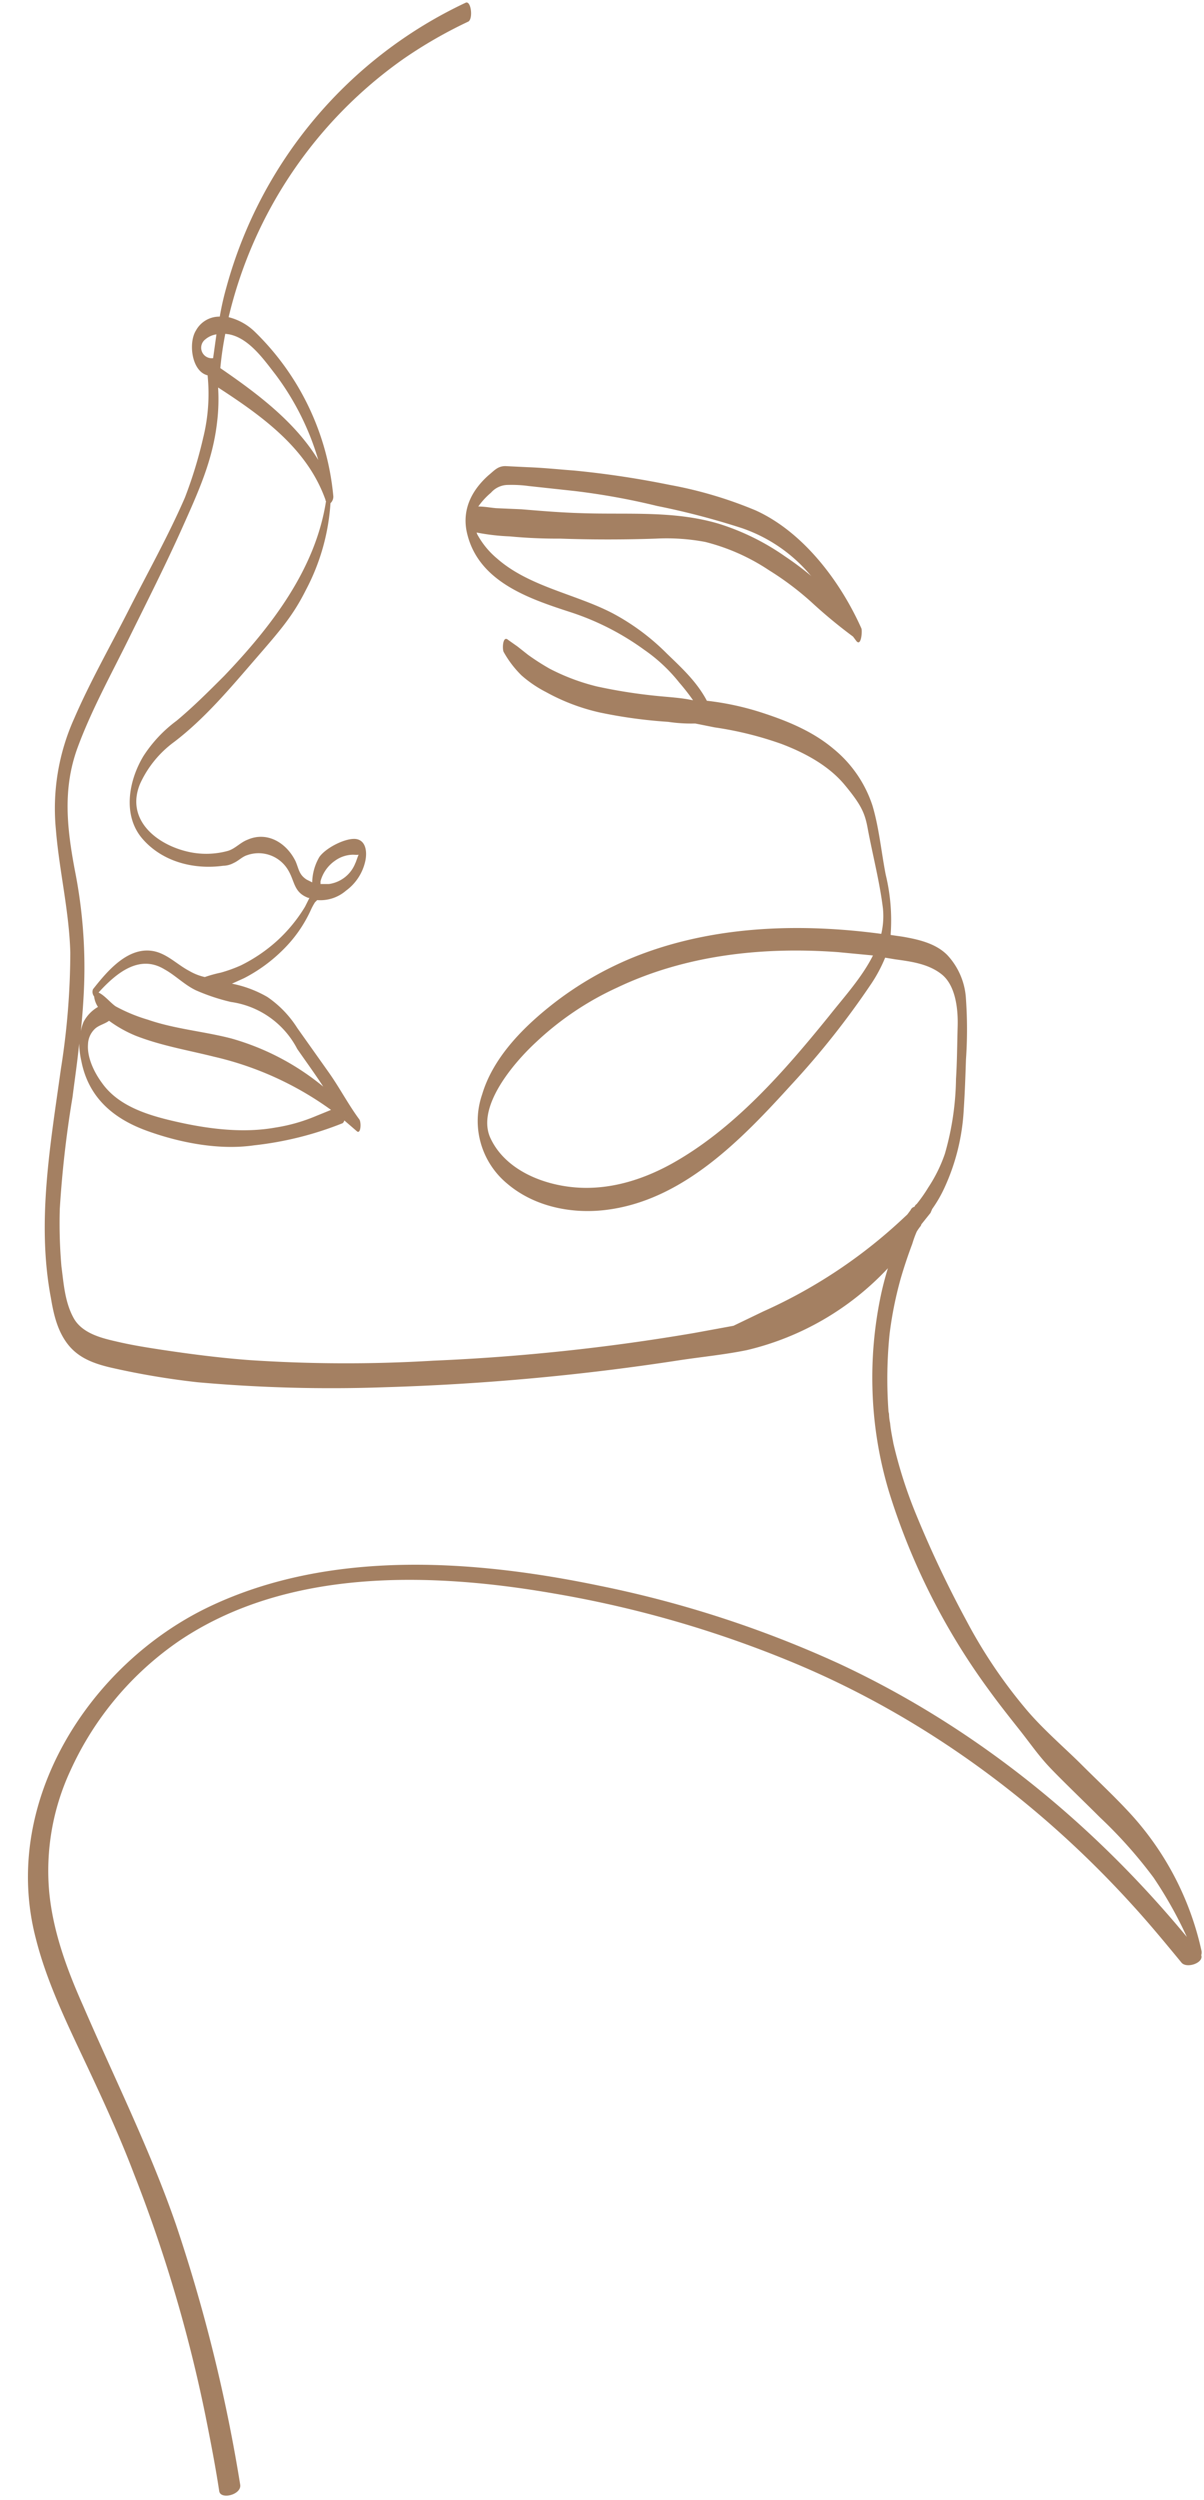
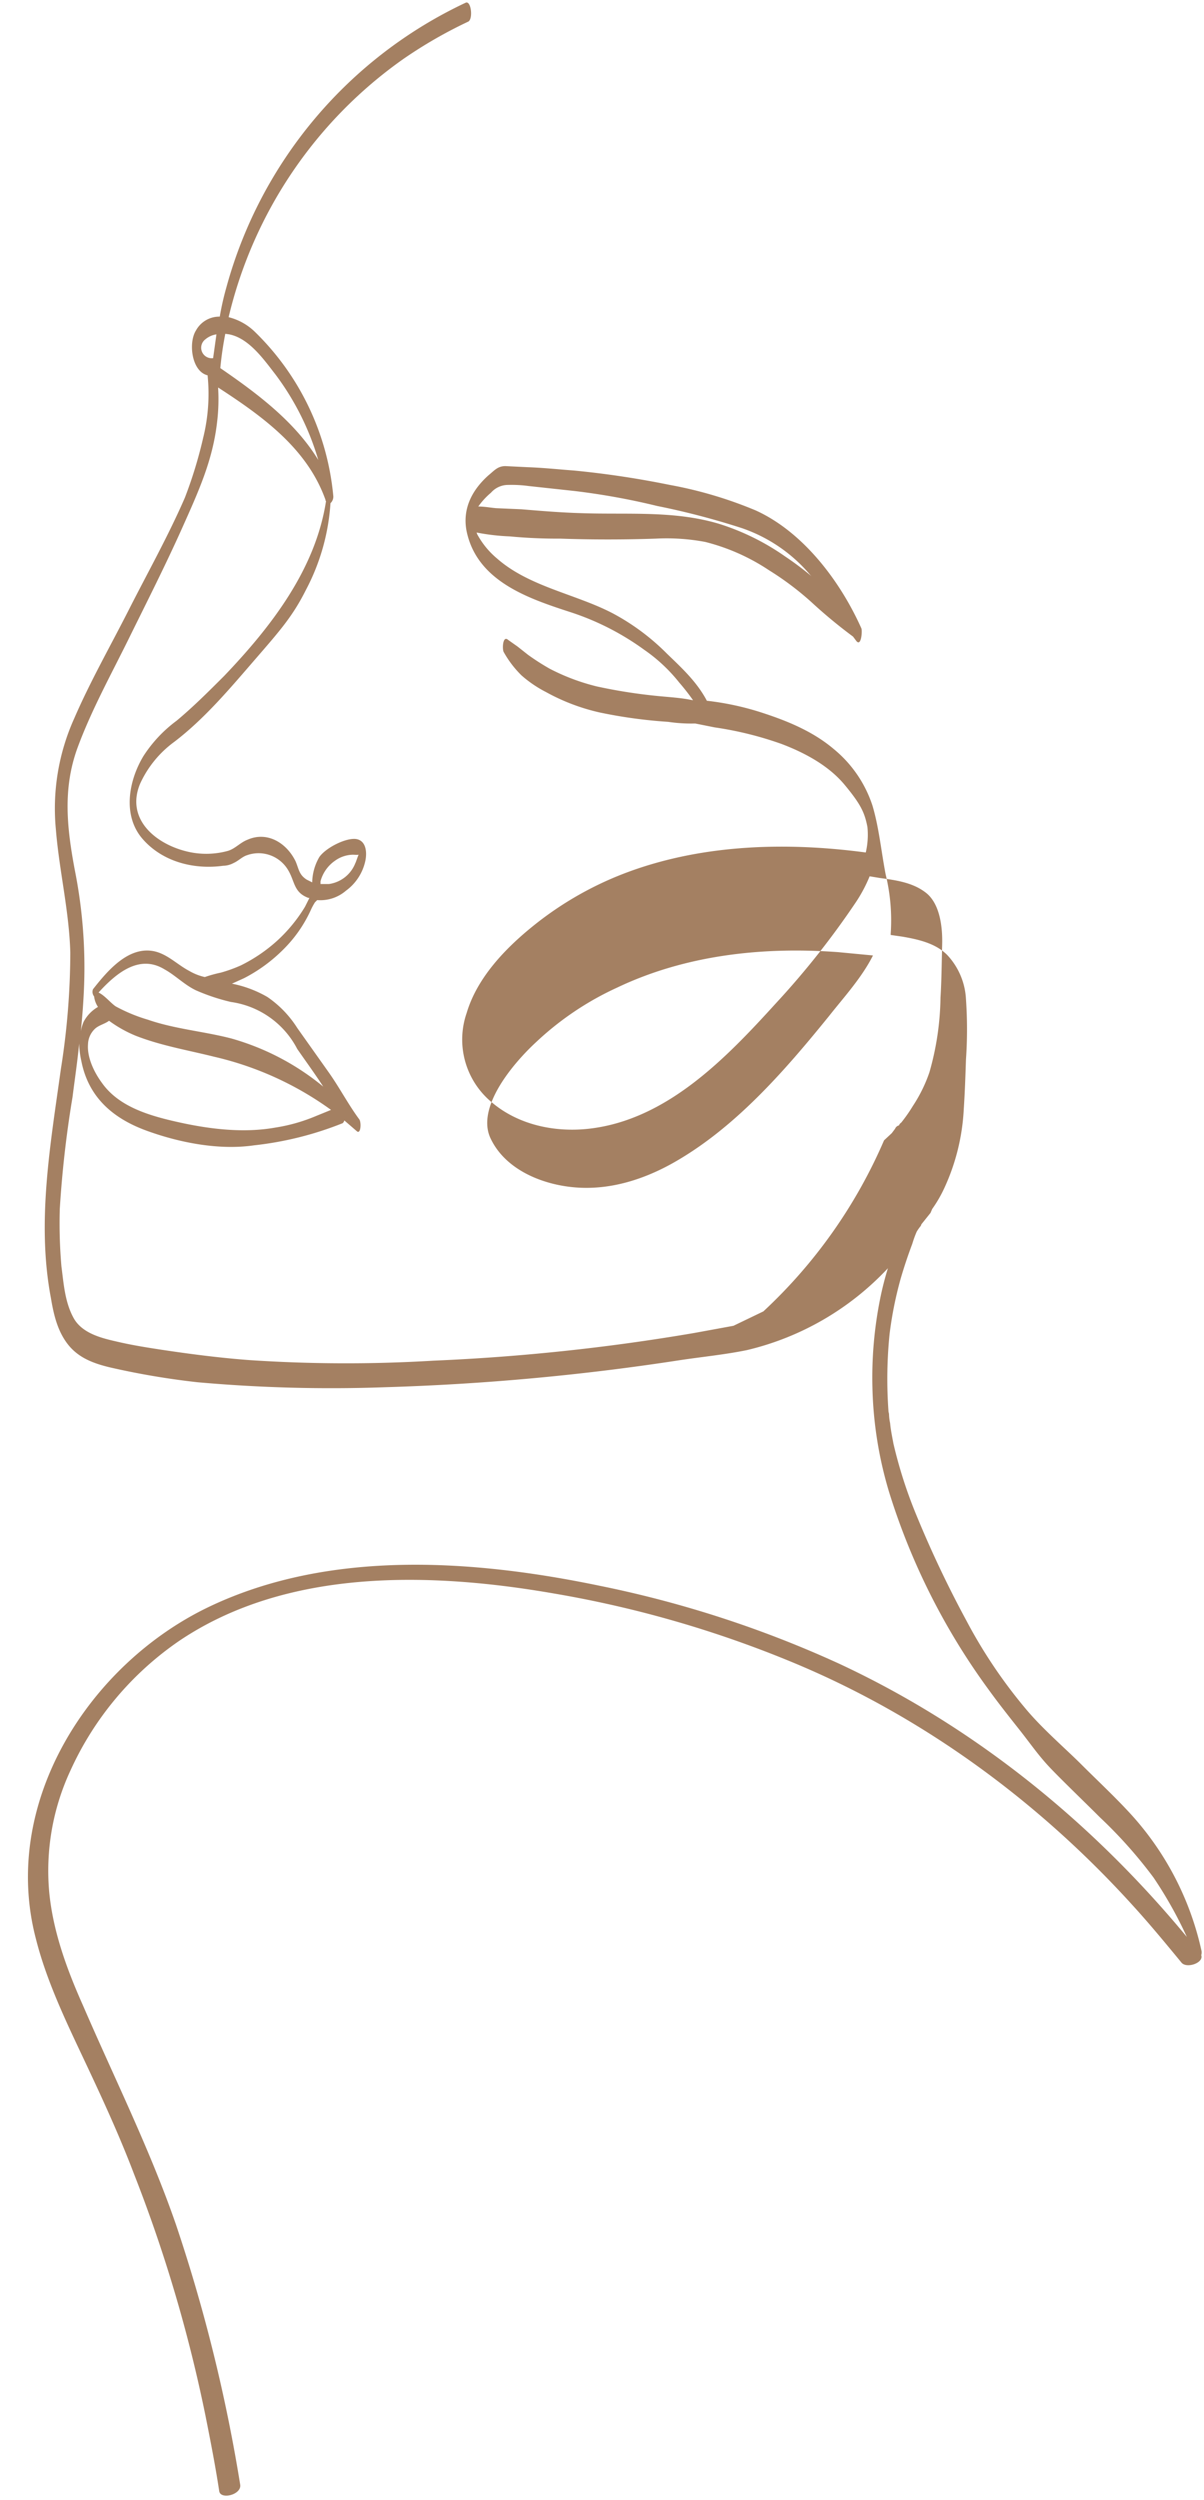
<svg xmlns="http://www.w3.org/2000/svg" data-name="Слой 1" fill="#000000" height="451.6" preserveAspectRatio="xMidYMid meet" version="1" viewBox="-5.0 -0.4 217.5 451.6" width="217.5" zoomAndPan="magnify">
  <g id="change1_1">
-     <path d="M450.5,658.3a1.7,1.7,0,0,0,0-1,53.7,53.7,0,0,0-13.2-25c-2.7-2.9-5.7-5.7-8.5-8.5s-7-6.4-10-10a90.3,90.3,0,0,1-10.7-15.9,197.9,197.9,0,0,1-9.1-19.2,82.9,82.9,0,0,1-4.1-12.8c-.2-1.1-.5-2.5-.6-3.7a8.8,8.8,0,0,1-.2-1.6h0c0-.2-.1-.4-.1-.6a80.5,80.5,0,0,1,.2-13.9,68.1,68.1,0,0,1,2-10q.9-3.1,2.1-6.3a19.5,19.5,0,0,1,.8-2.2,8.6,8.6,0,0,1,.7-1c.1-.1.1-.3.2-.4h0l1.6-2,.3-.7a23.6,23.6,0,0,0,2.2-3.8,38.5,38.5,0,0,0,3.5-14.2c.2-3,.3-6,.4-9a79.3,79.3,0,0,0,0-10.9,12.6,12.6,0,0,0-3.4-8c-2.1-2.1-5.2-2.8-8.1-3.3l-2.1-.3v-.2a35,35,0,0,0-.9-10.7c-.8-4.1-1.2-8.5-2.4-12.5a22.1,22.1,0,0,0-7-10.2c-3.9-3.3-8.7-5.2-13.4-6.7a50.8,50.8,0,0,0-9.4-2h-.1c-1.8-3.4-4.4-5.8-7.2-8.5a41,41,0,0,0-9.8-7.3c-6.7-3.5-15.1-4.8-20.9-9.9a15.1,15.1,0,0,1-3.6-4.4c0-.1-.1-.2-.1-.3a39.3,39.3,0,0,0,6,.7,91,91,0,0,0,9.1.4c5.7.2,11.5.2,17.3,0a37.7,37.7,0,0,1,8.9.6,37.1,37.1,0,0,1,11.5,5.1,53.8,53.8,0,0,1,7.6,5.7,90.6,90.6,0,0,0,7.6,6.3l.6.8c.9,1.1,1.1-1.9.9-2.3-3.8-8.5-10.5-17.4-19.1-21.3a74.8,74.8,0,0,0-15.5-4.6,167.8,167.8,0,0,0-17.3-2.6c-2.7-.2-5.5-.5-8.3-.6l-4.1-.2c-1.4,0-2,.8-3.1,1.7-3,2.7-4.7,6.1-3.9,10.1,1.9,9,11.1,12.1,18.8,14.6a47.8,47.8,0,0,1,13.3,6.8,29.4,29.4,0,0,1,6.3,5.9,39.2,39.2,0,0,1,2.5,3.2l-1.1-.2c-1.8-.3-3.7-.4-5.6-.6a95.3,95.3,0,0,1-10.7-1.7,38,38,0,0,1-8.5-3.2,42.5,42.5,0,0,1-3.9-2.5l-1.9-1.5-1.7-1.2c-1-.9-1.1,1.7-.8,2.2a18.7,18.7,0,0,0,3.2,4.2,21.4,21.4,0,0,0,4.4,3,36.7,36.7,0,0,0,9.7,3.7,88,88,0,0,0,12.4,1.7,28,28,0,0,0,4.8.3h.1l3.5.7a63,63,0,0,1,12.1,3c4.2,1.6,8.5,3.9,11.4,7.4s3.6,5,4.1,7.6c.9,4.9,2.2,9.8,2.8,14.7a14.1,14.1,0,0,1-.3,4.6c-14.2-1.9-29.1-1.5-42.6,3.4a61,61,0,0,0-17.4,9.8c-5.1,4.1-10.2,9.4-12.1,15.8a14.7,14.7,0,0,0,4.5,16.1c4.8,4.1,11.4,5.5,17.6,4.8,14.1-1.6,24.8-12.8,33.8-22.7a149.6,149.6,0,0,0,14.4-18.2,26.4,26.4,0,0,0,2.5-4.7l1.8.3c2.9.4,6,.8,8.4,2.7s3,5.9,2.9,9.4-.1,6.3-.3,9.5a51.3,51.3,0,0,1-2,13.5,26.6,26.6,0,0,1-3,6.1,27.3,27.3,0,0,1-2.1,3,1,1,0,0,0-.4.5,1,1,0,0,0-.7.6l-.6.8-1.4,1.3A91.6,91.6,0,0,1,371.4,542l-5.4,2.6-7.1,1.3a372.4,372.4,0,0,1-47.1,5,262.7,262.7,0,0,1-33.2-.1c-5.4-.4-10.8-1.1-16.1-1.9-2.6-.4-5.1-.8-7.7-1.4s-6.4-1.4-8-4.3-1.8-6.3-2.2-9.3a90.3,90.3,0,0,1-.3-10.4,195.1,195.1,0,0,1,2.3-20.2c.4-3.2.9-6.5,1.2-9.7a16.5,16.5,0,0,0,.4,3.2c1.3,6.6,5.8,10.4,11.9,12.6s13.1,3.5,19.3,2.6a60.6,60.6,0,0,0,16-4,.9.9,0,0,0,.3-.5l2.2,1.9c.8.8.9-1.6.5-2.1-2-2.7-3.6-5.8-5.6-8.6l-5.6-7.9a19.2,19.2,0,0,0-5.4-5.6,20.6,20.6,0,0,0-6.4-2.4l2.2-1a28.3,28.3,0,0,0,7.1-5.2,24,24,0,0,0,4.9-7,10.9,10.9,0,0,1,.8-1.5l.4-.4A7.1,7.1,0,0,0,296,466a9,9,0,0,0,3.5-5.4c.3-1.4.2-3.5-1.5-3.9s-5.5,1.4-6.8,3.2a9.4,9.4,0,0,0-1.3,4.6l-1-.5c-1.4-.9-1.4-1.9-2-3.3-1.6-3.3-5.1-5.5-8.7-3.9-1.3.5-2.2,1.6-3.5,2a14.7,14.7,0,0,1-7.5.1c-5.7-1.4-11-5.9-8.4-12.2a19.3,19.3,0,0,1,6.2-7.6c5.5-4.2,10.1-9.7,14.6-14.9s6.8-7.8,9.2-12.6a38.8,38.8,0,0,0,4.4-15.6,1.6,1.6,0,0,0,.5-1.4,47.5,47.5,0,0,0-14.1-29.5,10.4,10.4,0,0,0-4.8-2.7,79.5,79.5,0,0,1,31.5-46.6,81.9,81.9,0,0,1,11.8-6.8c.9-.5.5-3.9-.5-3.4A80.1,80.1,0,0,0,274.4,357a50.5,50.5,0,0,0-1.2,5.3,4.8,4.8,0,0,0-4.3,2.5c-1.4,2.2-.8,7.4,2.1,8.1h0a33.1,33.1,0,0,1-.8,11.3,79.3,79.3,0,0,1-3.3,10.8c-3,6.9-6.7,13.5-10.1,20.2s-7,13-9.9,19.7a39.6,39.6,0,0,0-3.3,20.1c.6,7.4,2.4,14.7,2.6,22.2a135.2,135.2,0,0,1-1.7,21c-1.9,13.7-4.4,27.7-1.8,41.4.5,3,1.2,6,3.1,8.4s4.6,3.4,7.5,4.1a138.8,138.8,0,0,0,15.9,2.7,272,272,0,0,0,33.8.9,434.3,434.3,0,0,0,53.4-4.9c4-.6,8.1-1,12-1.8a50.9,50.9,0,0,0,25.5-14.8,55.4,55.4,0,0,0-1.4,5.5,72.2,72.2,0,0,0-1.4,16,71,71,0,0,0,3,18.9A121,121,0,0,0,412,610.2c1.8,2.5,3.7,4.9,5.6,7.3s3.2,4.3,5,6.3,6.4,6.4,9.6,9.6a83.1,83.1,0,0,1,9.7,10.9,75,75,0,0,1,6,10.7c-17.2-20.8-38.4-38-62.9-49.4a198.4,198.4,0,0,0-43-14c-23-4.8-48.9-6.6-70.6,3.7s-37.9,35.4-31.4,60.1c1.9,7.5,5.3,14.6,8.6,21.6s6.4,13.7,9.1,20.8a263.1,263.1,0,0,1,12.9,43.6c.9,4.5,1.8,9.1,2.5,13.7.2,1.6,4,.7,3.8-1.1a293.3,293.3,0,0,0-11.6-47c-4.7-13.6-11.1-26.4-16.8-39.6-2.9-6.5-5.4-13.3-6.1-20.4a42.9,42.9,0,0,1,3.8-22,56.9,56.9,0,0,1,19.7-23.5c19.6-13.2,45.6-12.4,67.9-8.5a200,200,0,0,1,43.6,12.7c23.3,9.8,44,25.1,60.9,43.8,3,3.3,5.8,6.7,8.6,10.1C447.8,660.8,451,659.7,450.5,658.3ZM322.2,394.1a4.1,4.1,0,0,1,3.1-1.4,23,23,0,0,1,3.7.2l8.3.9a125.8,125.8,0,0,1,14.9,2.7,137.7,137.7,0,0,1,15.3,4,28,28,0,0,1,12.4,8.5l.2.2a54.6,54.6,0,0,0-4.8-3.6,43.3,43.3,0,0,0-12-5.9c-8.1-2.4-16.4-1.6-24.8-1.9-3.6-.1-7.2-.4-10.8-.7l-4.6-.2c-1.1-.1-2.1-.3-3.2-.3A13.4,13.4,0,0,1,322.2,394.1Zm61.1,94.5c-8.1,10-17.2,20.5-28.6,26.8-5.3,2.9-11.2,4.7-17.3,4.2s-12.7-3.3-15.3-8.9,4.1-13.5,8.2-17.3a54.3,54.3,0,0,1,14.7-9.9c12.4-5.9,26.3-7.4,39.9-6.4l6.3.6C389.2,481.7,385.9,485.3,383.3,488.6Zm-92.7,18.1a31.3,31.3,0,0,1-7.4,2.1c-5.6,1-11.6.3-17.1-.9s-11.1-2.8-14.2-7.2c-1.4-1.9-2.7-4.6-2.5-7a4,4,0,0,1,1.2-2.7c.7-.7,1.8-.9,2.6-1.5a22.7,22.7,0,0,0,4.8,2.7c4.6,1.8,9.4,2.6,14.2,3.8a58.4,58.4,0,0,1,21.1,9.6Zm-3.4-12.1c1.6,2.3,3.2,4.5,4.7,6.8a45.5,45.5,0,0,0-16.6-8.7c-5-1.3-10.2-1.7-15.1-3.4a29.5,29.5,0,0,1-5.8-2.4c-.9-.6-2-2-3.1-2.5,3.1-3.4,7.3-7,11.9-4.2,2,1.1,3.6,2.8,5.7,3.8a35.8,35.8,0,0,0,6.3,2.1,16,16,0,0,1,12,8.5Zm4.2-30.3a6.6,6.6,0,0,1,2.6-3.7,5.7,5.7,0,0,1,3.3-1.1c.1,0,1.2.1,1.1-.1s-.6,1.5-.7,1.6a6,6,0,0,1-4.8,3.8h-1.5Zm-16.5-98.8c3.6.7,6.3,4.6,8.4,7.3a48.4,48.4,0,0,1,7.7,15.4c-4.2-6.9-11-12-17.7-16.6a61.7,61.7,0,0,1,.9-6.2Zm-4.3.9a4,4,0,0,1,2-.9l-.6,4.3A1.9,1.9,0,0,1,270.6,366.4Zm-23.1,73.8c2.5-6.8,6.1-13.3,9.3-19.8s6.6-13.2,9.6-19.9,5.5-12.2,6.3-19a34.3,34.3,0,0,0,.2-6.4c8,5.2,16.1,11,19.4,20.3,0,.1,0,.2.1.2-1.9,12.4-10,22.8-18.4,31.6-2.8,2.8-5.6,5.6-8.6,8.1a24.3,24.3,0,0,0-6,6.4c-2.7,4.5-3.8,10.8-.1,15s9.4,5.5,14.5,4.8a4.1,4.1,0,0,0,1.9-.5c.9-.4,1.5-1.1,2.4-1.4a6.2,6.2,0,0,1,7.4,2.6c1.3,2.1,1,4.1,3.7,5.1h.2l-.8,1.6a27.7,27.7,0,0,1-5.1,6.2,28.6,28.6,0,0,1-6.5,4.4,26,26,0,0,1-3.6,1.3,24.5,24.5,0,0,0-2.9.8,9.6,9.6,0,0,1-2.8-1.1c-2.1-1.1-3.8-2.9-6.1-3.5-4.8-1.2-8.7,3.5-11.3,6.8a1.3,1.3,0,0,0,.2,1.3,4.4,4.4,0,0,0,.7,1.9,6.7,6.7,0,0,0-2.6,2.7,8.4,8.4,0,0,0-.5,1.7c.3-2.9.5-5.7.6-8.5a90,90,0,0,0-1.7-20.7C245.6,454.7,244.8,447.6,247.5,440.2Z" fill="#a48062" transform="translate(-238.5 -305.5)" />
+     <path d="M450.5,658.3a1.7,1.7,0,0,0,0-1,53.7,53.7,0,0,0-13.2-25c-2.7-2.9-5.7-5.7-8.5-8.5s-7-6.4-10-10a90.3,90.3,0,0,1-10.7-15.9,197.9,197.9,0,0,1-9.1-19.2,82.9,82.9,0,0,1-4.1-12.8c-.2-1.1-.5-2.5-.6-3.7a8.8,8.8,0,0,1-.2-1.6h0c0-.2-.1-.4-.1-.6a80.5,80.5,0,0,1,.2-13.9,68.1,68.1,0,0,1,2-10q.9-3.1,2.1-6.3a19.5,19.5,0,0,1,.8-2.2,8.6,8.6,0,0,1,.7-1c.1-.1.1-.3.2-.4h0l1.6-2,.3-.7a23.6,23.6,0,0,0,2.2-3.8,38.5,38.5,0,0,0,3.5-14.2c.2-3,.3-6,.4-9a79.3,79.3,0,0,0,0-10.9,12.6,12.6,0,0,0-3.4-8c-2.1-2.1-5.2-2.8-8.1-3.3l-2.1-.3v-.2a35,35,0,0,0-.9-10.7c-.8-4.1-1.2-8.5-2.4-12.5a22.1,22.1,0,0,0-7-10.2c-3.9-3.3-8.7-5.2-13.4-6.7a50.8,50.8,0,0,0-9.4-2h-.1c-1.8-3.4-4.4-5.8-7.2-8.5a41,41,0,0,0-9.8-7.3c-6.7-3.5-15.1-4.8-20.9-9.9a15.1,15.1,0,0,1-3.6-4.4c0-.1-.1-.2-.1-.3a39.3,39.3,0,0,0,6,.7,91,91,0,0,0,9.1.4c5.7.2,11.5.2,17.3,0a37.7,37.7,0,0,1,8.9.6,37.1,37.1,0,0,1,11.5,5.1,53.8,53.8,0,0,1,7.6,5.7,90.6,90.6,0,0,0,7.6,6.3l.6.8c.9,1.1,1.1-1.9.9-2.3-3.8-8.5-10.5-17.4-19.1-21.3a74.8,74.8,0,0,0-15.5-4.6,167.8,167.8,0,0,0-17.3-2.6c-2.7-.2-5.5-.5-8.3-.6l-4.1-.2c-1.4,0-2,.8-3.1,1.7-3,2.7-4.7,6.1-3.9,10.1,1.9,9,11.1,12.1,18.8,14.6a47.8,47.8,0,0,1,13.3,6.8,29.4,29.4,0,0,1,6.3,5.9,39.2,39.2,0,0,1,2.5,3.2l-1.1-.2c-1.8-.3-3.7-.4-5.6-.6a95.3,95.3,0,0,1-10.7-1.7,38,38,0,0,1-8.5-3.2,42.5,42.5,0,0,1-3.9-2.5l-1.9-1.5-1.7-1.2c-1-.9-1.1,1.7-.8,2.2a18.7,18.7,0,0,0,3.2,4.2,21.4,21.4,0,0,0,4.4,3,36.7,36.7,0,0,0,9.7,3.7,88,88,0,0,0,12.4,1.7,28,28,0,0,0,4.8.3h.1l3.5.7a63,63,0,0,1,12.1,3c4.2,1.6,8.5,3.9,11.4,7.4s3.6,5,4.1,7.6a14.1,14.1,0,0,1-.3,4.6c-14.2-1.9-29.1-1.5-42.6,3.4a61,61,0,0,0-17.4,9.8c-5.1,4.1-10.2,9.4-12.1,15.8a14.7,14.7,0,0,0,4.5,16.1c4.8,4.1,11.4,5.5,17.6,4.8,14.1-1.6,24.8-12.8,33.8-22.7a149.6,149.6,0,0,0,14.4-18.2,26.4,26.4,0,0,0,2.5-4.7l1.8.3c2.9.4,6,.8,8.4,2.7s3,5.9,2.9,9.4-.1,6.3-.3,9.5a51.3,51.3,0,0,1-2,13.5,26.6,26.6,0,0,1-3,6.1,27.3,27.3,0,0,1-2.1,3,1,1,0,0,0-.4.5,1,1,0,0,0-.7.6l-.6.8-1.4,1.3A91.6,91.6,0,0,1,371.4,542l-5.4,2.6-7.1,1.3a372.4,372.4,0,0,1-47.1,5,262.7,262.7,0,0,1-33.2-.1c-5.4-.4-10.8-1.1-16.1-1.9-2.6-.4-5.1-.8-7.7-1.4s-6.4-1.4-8-4.3-1.8-6.3-2.2-9.3a90.3,90.3,0,0,1-.3-10.4,195.1,195.1,0,0,1,2.3-20.2c.4-3.2.9-6.5,1.2-9.7a16.5,16.5,0,0,0,.4,3.2c1.3,6.6,5.8,10.4,11.9,12.6s13.1,3.5,19.3,2.6a60.6,60.6,0,0,0,16-4,.9.9,0,0,0,.3-.5l2.2,1.9c.8.8.9-1.6.5-2.1-2-2.7-3.6-5.8-5.6-8.6l-5.6-7.9a19.2,19.2,0,0,0-5.4-5.6,20.6,20.6,0,0,0-6.4-2.4l2.2-1a28.3,28.3,0,0,0,7.1-5.2,24,24,0,0,0,4.9-7,10.9,10.9,0,0,1,.8-1.5l.4-.4A7.1,7.1,0,0,0,296,466a9,9,0,0,0,3.5-5.4c.3-1.4.2-3.5-1.5-3.9s-5.5,1.4-6.8,3.2a9.4,9.4,0,0,0-1.3,4.6l-1-.5c-1.4-.9-1.4-1.9-2-3.3-1.6-3.3-5.1-5.5-8.7-3.9-1.3.5-2.2,1.6-3.5,2a14.7,14.7,0,0,1-7.5.1c-5.7-1.4-11-5.9-8.4-12.2a19.3,19.3,0,0,1,6.2-7.6c5.5-4.2,10.1-9.7,14.6-14.9s6.8-7.8,9.2-12.6a38.8,38.8,0,0,0,4.4-15.6,1.6,1.6,0,0,0,.5-1.4,47.5,47.5,0,0,0-14.1-29.5,10.4,10.4,0,0,0-4.8-2.7,79.5,79.5,0,0,1,31.5-46.6,81.9,81.9,0,0,1,11.8-6.8c.9-.5.5-3.9-.5-3.4A80.1,80.1,0,0,0,274.4,357a50.5,50.5,0,0,0-1.2,5.3,4.8,4.8,0,0,0-4.3,2.5c-1.4,2.2-.8,7.4,2.1,8.1h0a33.1,33.1,0,0,1-.8,11.3,79.3,79.3,0,0,1-3.3,10.8c-3,6.9-6.7,13.5-10.1,20.2s-7,13-9.9,19.7a39.6,39.6,0,0,0-3.3,20.1c.6,7.4,2.4,14.7,2.6,22.2a135.2,135.2,0,0,1-1.7,21c-1.9,13.7-4.4,27.7-1.8,41.4.5,3,1.2,6,3.1,8.4s4.6,3.4,7.5,4.1a138.8,138.8,0,0,0,15.9,2.7,272,272,0,0,0,33.8.9,434.3,434.3,0,0,0,53.4-4.9c4-.6,8.1-1,12-1.8a50.9,50.9,0,0,0,25.5-14.8,55.4,55.4,0,0,0-1.4,5.5,72.2,72.2,0,0,0-1.4,16,71,71,0,0,0,3,18.9A121,121,0,0,0,412,610.2c1.8,2.5,3.7,4.9,5.6,7.3s3.2,4.3,5,6.3,6.4,6.4,9.6,9.6a83.1,83.1,0,0,1,9.7,10.9,75,75,0,0,1,6,10.7c-17.2-20.8-38.4-38-62.9-49.4a198.4,198.4,0,0,0-43-14c-23-4.8-48.9-6.6-70.6,3.7s-37.9,35.4-31.4,60.1c1.9,7.5,5.3,14.6,8.6,21.6s6.4,13.7,9.1,20.8a263.1,263.1,0,0,1,12.9,43.6c.9,4.5,1.8,9.1,2.5,13.7.2,1.6,4,.7,3.8-1.1a293.3,293.3,0,0,0-11.6-47c-4.7-13.6-11.1-26.4-16.8-39.6-2.9-6.5-5.4-13.3-6.1-20.4a42.9,42.9,0,0,1,3.8-22,56.9,56.9,0,0,1,19.7-23.5c19.6-13.2,45.6-12.4,67.9-8.5a200,200,0,0,1,43.6,12.7c23.3,9.8,44,25.1,60.9,43.8,3,3.3,5.8,6.7,8.6,10.1C447.8,660.8,451,659.7,450.5,658.3ZM322.2,394.1a4.1,4.1,0,0,1,3.1-1.4,23,23,0,0,1,3.7.2l8.3.9a125.8,125.8,0,0,1,14.9,2.7,137.7,137.7,0,0,1,15.3,4,28,28,0,0,1,12.4,8.5l.2.2a54.6,54.6,0,0,0-4.8-3.6,43.3,43.3,0,0,0-12-5.9c-8.1-2.4-16.4-1.6-24.8-1.9-3.6-.1-7.2-.4-10.8-.7l-4.6-.2c-1.1-.1-2.1-.3-3.2-.3A13.4,13.4,0,0,1,322.2,394.1Zm61.1,94.5c-8.1,10-17.2,20.5-28.6,26.8-5.3,2.9-11.2,4.7-17.3,4.2s-12.7-3.3-15.3-8.9,4.1-13.5,8.2-17.3a54.3,54.3,0,0,1,14.7-9.9c12.4-5.9,26.3-7.4,39.9-6.4l6.3.6C389.2,481.7,385.9,485.3,383.3,488.6Zm-92.7,18.1a31.3,31.3,0,0,1-7.4,2.1c-5.6,1-11.6.3-17.1-.9s-11.1-2.8-14.2-7.2c-1.4-1.9-2.7-4.6-2.5-7a4,4,0,0,1,1.2-2.7c.7-.7,1.8-.9,2.6-1.5a22.7,22.7,0,0,0,4.8,2.7c4.6,1.8,9.4,2.6,14.2,3.8a58.4,58.4,0,0,1,21.1,9.6Zm-3.4-12.1c1.6,2.3,3.2,4.5,4.7,6.8a45.5,45.5,0,0,0-16.6-8.7c-5-1.3-10.2-1.7-15.1-3.4a29.5,29.5,0,0,1-5.8-2.4c-.9-.6-2-2-3.1-2.5,3.1-3.4,7.3-7,11.9-4.2,2,1.1,3.6,2.8,5.7,3.8a35.8,35.8,0,0,0,6.3,2.1,16,16,0,0,1,12,8.5Zm4.2-30.3a6.6,6.6,0,0,1,2.6-3.7,5.7,5.7,0,0,1,3.3-1.1c.1,0,1.2.1,1.1-.1s-.6,1.5-.7,1.6a6,6,0,0,1-4.8,3.8h-1.5Zm-16.5-98.8c3.6.7,6.3,4.6,8.4,7.3a48.4,48.4,0,0,1,7.7,15.4c-4.2-6.9-11-12-17.7-16.6a61.7,61.7,0,0,1,.9-6.2Zm-4.3.9a4,4,0,0,1,2-.9l-.6,4.3A1.9,1.9,0,0,1,270.6,366.4Zm-23.1,73.8c2.5-6.8,6.1-13.3,9.3-19.8s6.6-13.2,9.6-19.9,5.5-12.2,6.3-19a34.3,34.3,0,0,0,.2-6.4c8,5.2,16.1,11,19.4,20.3,0,.1,0,.2.1.2-1.9,12.4-10,22.8-18.4,31.6-2.8,2.8-5.6,5.6-8.6,8.1a24.3,24.3,0,0,0-6,6.4c-2.7,4.5-3.8,10.8-.1,15s9.4,5.5,14.5,4.8a4.1,4.1,0,0,0,1.9-.5c.9-.4,1.5-1.1,2.4-1.4a6.2,6.2,0,0,1,7.4,2.6c1.3,2.1,1,4.1,3.7,5.1h.2l-.8,1.6a27.7,27.7,0,0,1-5.1,6.2,28.6,28.6,0,0,1-6.5,4.4,26,26,0,0,1-3.6,1.3,24.5,24.5,0,0,0-2.9.8,9.6,9.6,0,0,1-2.8-1.1c-2.1-1.1-3.8-2.9-6.1-3.5-4.8-1.2-8.7,3.5-11.3,6.8a1.3,1.3,0,0,0,.2,1.3,4.4,4.4,0,0,0,.7,1.9,6.7,6.7,0,0,0-2.6,2.7,8.4,8.4,0,0,0-.5,1.7c.3-2.9.5-5.7.6-8.5a90,90,0,0,0-1.7-20.7C245.6,454.7,244.8,447.6,247.5,440.2Z" fill="#a48062" transform="translate(-238.5 -305.5)" />
  </g>
</svg>